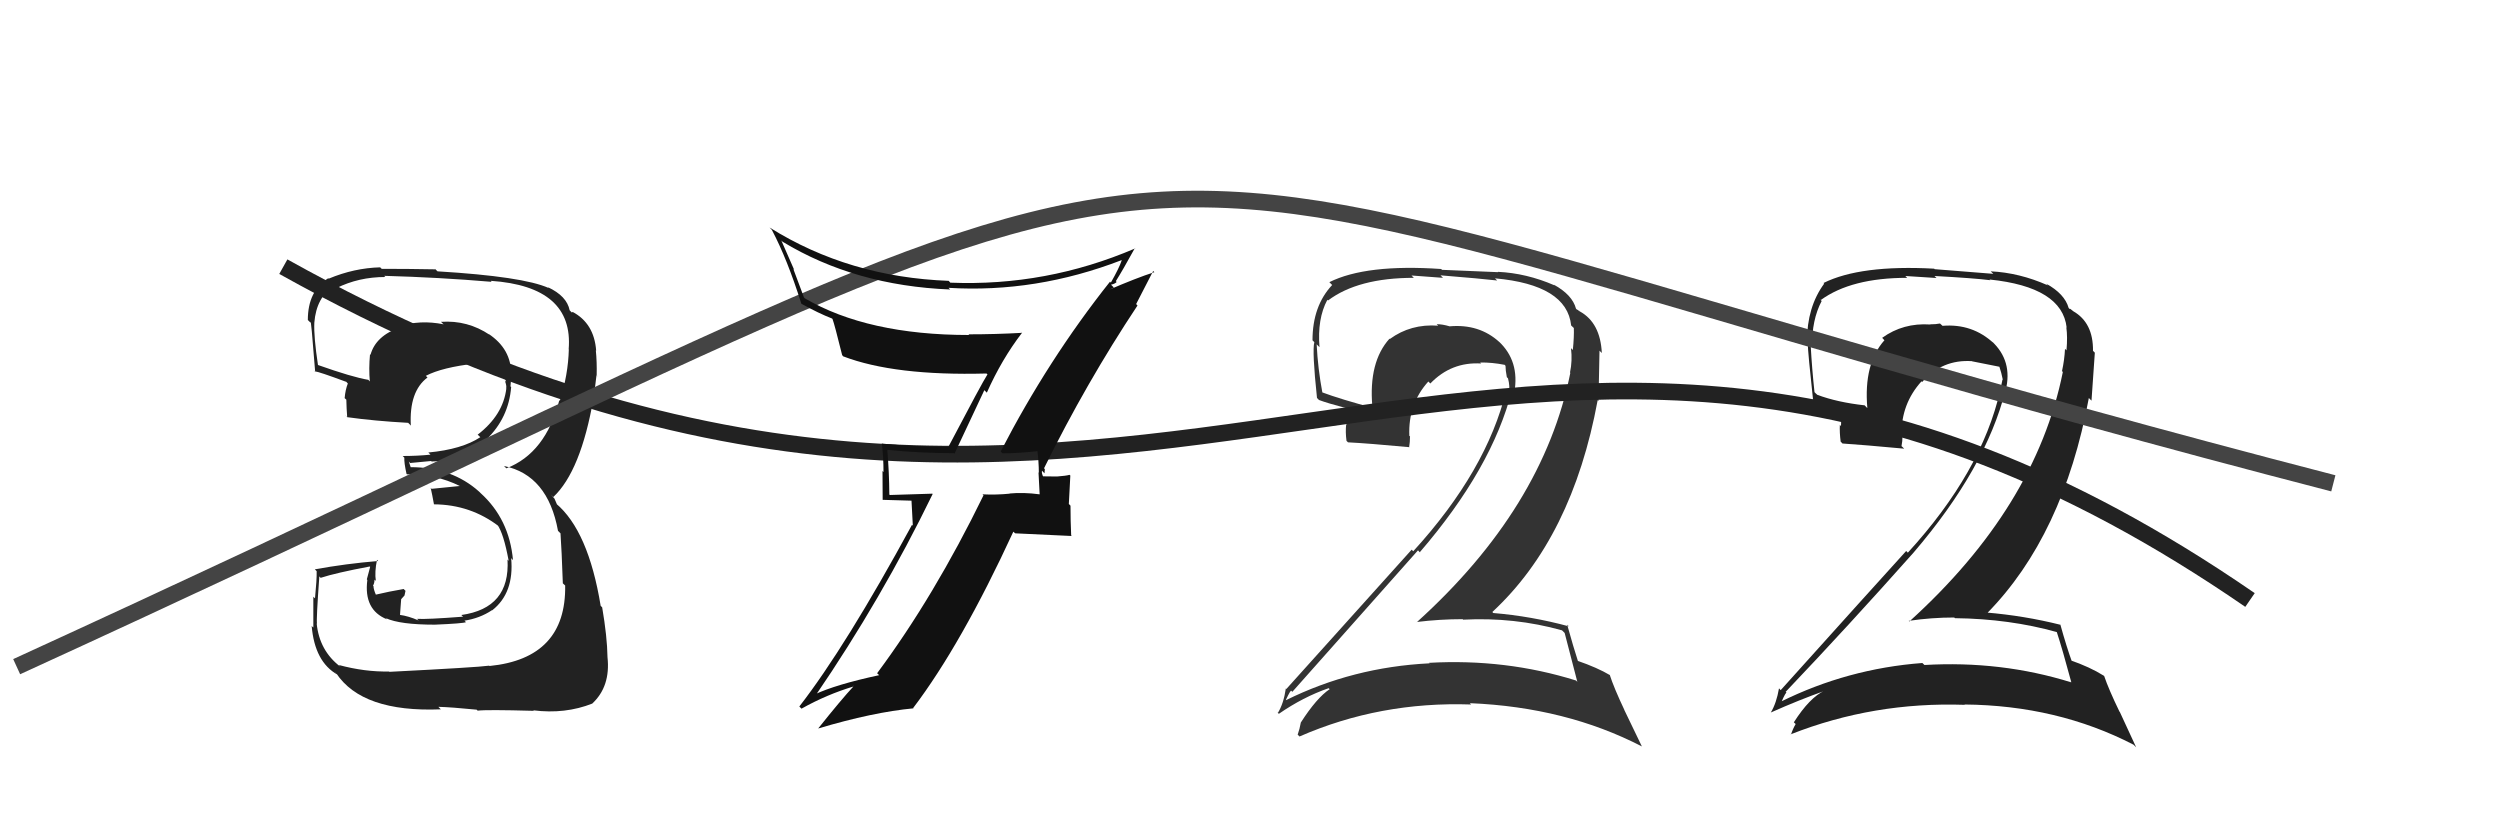
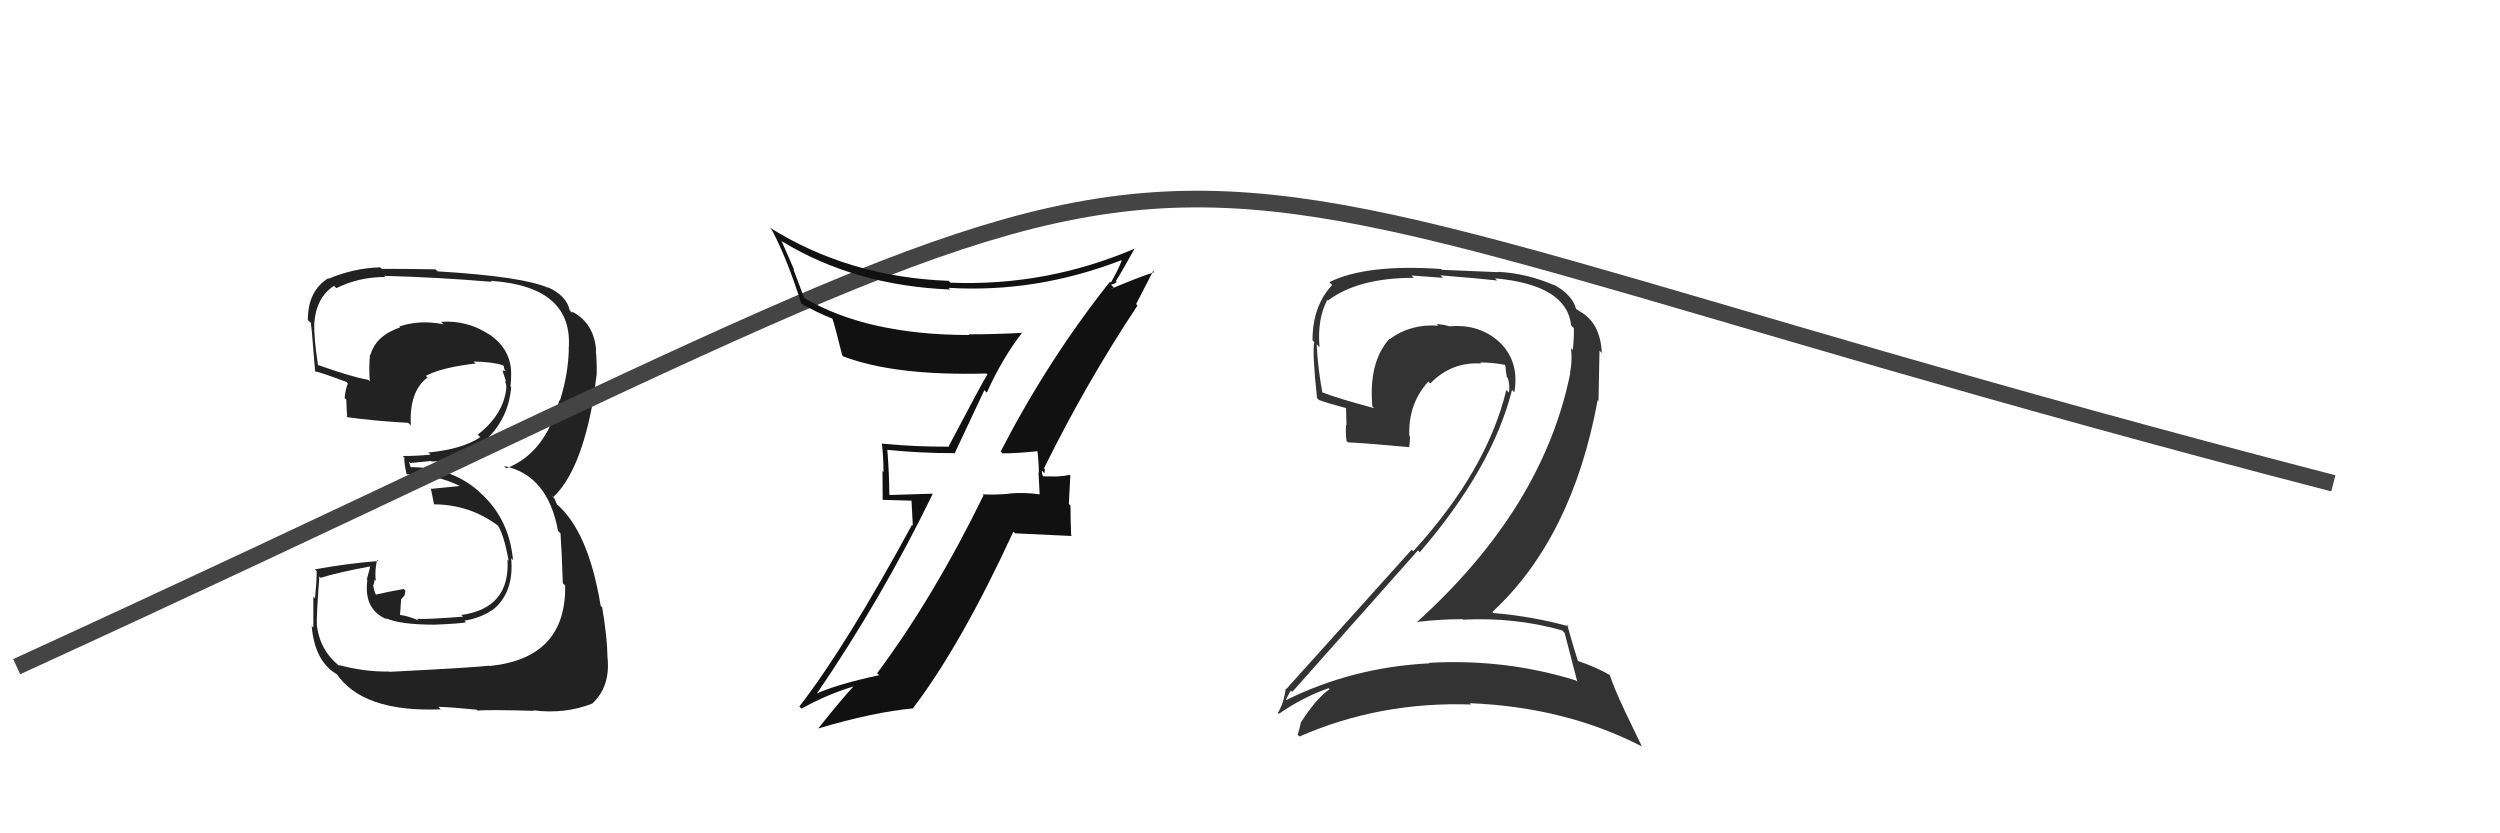
<svg xmlns="http://www.w3.org/2000/svg" width="150" height="50" viewBox="0,0,150,50">
-   <path fill="#222" d="M123.51 38.01L123.46 37.96L123.40 37.90Q123.74 38.93 124.28 40.94L124.17 40.84L124.27 40.94Q120.07 39.63 115.46 39.90L115.48 39.91L115.34 39.78Q110.85 40.12 106.85 42.10L106.80 42.04L106.88 42.13Q107.16 41.49 107.20 41.57L107.02 41.39L107.14 41.51Q110.89 37.57 114.81 33.16L114.82 33.16L114.81 33.16Q119.15 28.09 120.33 23.41L120.44 23.52L120.34 23.42Q120.78 21.65 119.50 20.47L119.63 20.59L119.63 20.60Q118.34 19.40 116.55 19.55L116.51 19.51L116.40 19.41Q116.16 19.46 115.81 19.46L115.82 19.47L115.82 19.47Q114.19 19.36 112.93 20.27L113.06 20.41L113.07 20.41Q111.81 21.82 112.04 24.48L111.98 24.43L111.88 24.32Q110.25 24.14 109.04 23.69L108.93 23.59L108.87 23.53Q108.72 22.15 108.64 20.71L108.58 20.65L108.73 20.79Q108.70 19.20 109.30 18.06L109.17 17.93L109.25 18.00Q111.08 16.67 114.43 16.67L114.32 16.56L116.19 16.68L116.07 16.56Q118.45 16.69 119.40 16.81L119.43 16.83L119.37 16.77Q123.73 17.22 124.00 19.66L124.03 19.68L123.98 19.64Q124.06 20.21 123.99 21.01L124.00 21.03L123.90 20.93Q123.87 21.58 123.72 22.27L123.69 22.23L123.77 22.32Q122.14 30.43 114.56 37.29L114.53 37.26L114.53 37.25Q115.89 37.05 117.26 37.05L117.28 37.08L117.30 37.09Q120.58 37.13 123.43 37.93ZM122.84 17.09L122.74 16.99L122.87 17.12Q121.16 16.36 119.44 16.28L119.60 16.43L116.08 16.15L116.05 16.12Q111.62 15.88 109.41 16.98L109.36 16.93L109.45 17.02Q108.42 18.42 108.42 20.48L108.46 20.52L108.46 20.52Q108.48 21.23 108.79 24.05L108.71 23.98L108.70 23.96Q109.22 24.18 110.40 24.48L110.49 24.57L110.46 25.57L110.39 25.49Q110.37 25.97 110.44 26.50L110.41 26.47L110.55 26.61Q111.77 26.69 114.25 26.92L114.14 26.81L114.09 26.77Q114.15 26.48 114.15 26.14L114.10 26.09L114.09 26.08Q114.07 24.23 115.29 22.88L115.36 22.95L115.33 22.92Q116.53 21.55 118.32 21.67L118.36 21.70L118.33 21.68Q119.23 21.86 119.99 22.01L120.00 22.02L119.95 21.96Q120.09 22.37 120.17 22.79L120.04 22.66L120.15 22.77Q120.09 23.09 120.01 23.43L119.96 23.39L120.01 23.43Q118.89 28.33 114.47 33.16L114.30 32.99L114.37 33.06Q112.29 35.35 106.84 41.41L106.85 41.42L106.74 41.30Q106.59 42.18 106.25 42.75L106.23 42.74L106.25 42.75Q107.96 41.99 109.48 41.45L109.35 41.32L109.47 41.44Q108.58 41.85 107.63 43.34L107.75 43.45L107.74 43.44Q107.57 43.73 107.46 44.07L107.39 44.01L107.44 44.06Q112.41 42.10 117.89 42.29L117.77 42.17L117.87 42.27Q123.44 42.32 128.01 44.68L128.17 44.84L127.19 42.72L127.17 42.70Q126.52 41.36 126.25 40.56L126.14 40.45L126.24 40.55Q125.40 40.02 124.18 39.60L124.33 39.74L124.33 39.74Q124.00 38.84 123.62 37.47L123.78 37.63L123.64 37.49Q121.45 36.94 119.16 36.75L119.14 36.72L119.22 36.80Q123.80 32.14 125.33 23.88L125.49 24.04L125.69 21.16L125.58 21.05Q125.60 19.36 124.39 18.67L124.33 18.62L124.19 18.51L124.18 18.51Q124.26 18.54 124.18 18.54L124.22 18.58L124.12 18.48Q123.88 17.63 122.77 17.02Z" />
  <path fill="#222" d="M23.32 40.27L23.44 40.39L23.34 40.29Q21.89 40.32 20.33 39.90L20.41 39.99L20.42 40.00Q19.16 39.04 19.00 37.40L19.14 37.53L19.02 37.42Q18.97 37.21 19.16 34.58L19.21 34.64L19.24 34.67Q20.16 34.37 22.18 33.99L22.21 34.01L22.01 34.76L22.04 34.80Q21.81 36.59 23.22 37.16L23.18 37.12L23.15 37.09Q24.00 37.48 26.09 37.48L26.16 37.54L26.09 37.48Q27.77 37.41 27.96 37.33L27.81 37.18L27.86 37.24Q28.79 37.10 29.52 36.61L29.50 36.58L29.53 36.62Q30.86 35.58 30.67 33.49L30.72 33.54L30.78 33.61Q30.56 31.14 28.83 29.58L28.84 29.59L28.75 29.50Q27.11 28.03 24.64 28.03L24.64 28.03L24.53 27.69L24.61 27.78Q24.99 27.74 25.87 27.66L25.97 27.76L25.89 27.69Q27.87 27.65 29.24 26.41L29.18 26.35L29.19 26.36Q30.52 25.08 30.67 23.22L30.59 23.14L30.63 23.17Q30.67 22.79 30.67 22.45L30.79 22.57L30.67 22.45Q30.68 20.94 29.31 20.03L29.44 20.16L29.38 20.09Q28.06 19.20 26.46 19.31L26.56 19.41L26.62 19.46Q25.18 19.17 23.96 19.59L23.96 19.59L24.01 19.64Q22.54 20.15 22.23 21.29L22.26 21.32L22.20 21.26Q22.12 22.12 22.19 22.89L22.21 22.91L22.10 22.79Q21.14 22.63 19.08 21.90L19.04 21.87L19.08 21.91Q18.82 20.20 18.86 19.36L18.86 19.36L18.86 19.36Q18.98 17.84 20.04 17.15L20.06 17.17L20.18 17.29Q21.52 16.62 23.12 16.62L23.03 16.53L23.05 16.55Q26.34 16.64 29.50 16.91L29.46 16.87L29.45 16.85Q34.43 17.19 34.12 20.96L34.23 21.06L34.13 20.96Q34.09 22.48 33.59 24.05L33.63 24.08L33.56 24.01Q32.74 27.19 30.38 28.10L30.23 27.95L30.24 27.96Q32.87 28.50 33.48 31.85L33.56 31.93L33.63 32.00Q33.70 32.98 33.77 35.00L33.77 35.00L33.91 35.13Q33.98 39.50 29.37 39.96L29.38 39.97L29.35 39.94Q28.65 40.04 23.36 40.31ZM28.62 42.59L28.55 42.53L28.66 42.64Q29.17 42.57 32.02 42.65L32.06 42.69L32.00 42.62Q33.91 42.86 35.55 42.21L35.54 42.21L35.54 42.21Q36.64 41.18 36.45 39.43L36.50 39.48L36.45 39.43Q36.43 38.19 36.13 36.44L36.00 36.31L36.04 36.35Q35.30 31.84 33.36 30.21L33.42 30.27L33.27 29.92L33.06 29.68L33.20 29.82Q34.85 28.27 35.61 23.89L35.67 23.96L35.62 23.90Q35.68 23.46 35.79 22.51L35.90 22.62L35.80 22.53Q35.82 21.71 35.75 21.02L35.83 21.10L35.77 21.04Q35.65 19.40 34.35 18.71L34.36 18.72L34.31 18.75L34.18 18.62Q34.01 17.76 32.87 17.23L32.92 17.28L32.92 17.28Q31.39 16.59 26.25 16.28L26.09 16.12L26.12 16.16Q24.50 16.13 22.90 16.13L22.86 16.09L22.81 16.04Q21.25 16.08 19.72 16.72L19.69 16.69L19.70 16.69Q18.47 17.45 18.47 19.20L18.53 19.26L18.63 19.36Q18.65 18.96 18.91 22.31L18.81 22.21L18.89 22.28Q19.13 22.30 20.77 22.91L20.72 22.85L20.87 23.01Q20.72 23.39 20.68 23.88L20.66 23.87L20.78 23.98Q20.79 24.49 20.83 25.02L20.68 24.88L20.83 25.03Q22.47 25.26 24.49 25.37L24.61 25.49L24.65 25.54Q24.54 23.48 25.65 22.65L25.64 22.64L25.55 22.55Q26.52 22.04 28.54 21.81L28.37 21.64L28.43 21.69Q29.59 21.72 30.16 21.91L30.15 21.89L30.23 21.97Q30.23 22.05 30.27 22.17L30.35 22.24L30.15 22.24L30.37 22.91L30.29 22.84Q30.41 23.15 30.37 23.30L30.33 23.25L30.38 23.31Q30.19 24.90 28.66 26.08L28.82 26.23L28.82 26.23Q27.72 26.96 25.70 27.15L25.76 27.21L25.83 27.28Q25.03 27.36 24.16 27.36L24.22 27.42L24.26 27.46Q24.24 27.75 24.39 28.43L24.41 28.45L24.42 28.46Q26.14 28.44 27.59 29.16L27.60 29.16L27.49 29.17L25.89 29.33L25.84 29.27Q25.93 29.66 26.04 30.27L26.06 30.29L26.03 30.26Q28.24 30.27 29.96 31.60L29.99 31.64L29.84 31.48Q30.22 32.01 30.52 33.65L30.49 33.62L30.45 33.57Q30.62 36.49 27.68 36.90L27.74 36.96L27.79 37.00Q25.59 37.17 25.02 37.13L25.07 37.18L25.12 37.23Q24.51 36.96 23.97 36.89L24.00 36.91L24.03 36.48L24.07 35.95L24.27 35.73L24.33 35.45L24.22 35.34Q23.34 35.49 22.54 35.68L22.40 35.54L22.56 35.70Q22.41 35.36 22.41 35.17L22.51 35.27L22.38 35.14Q22.47 35.00 22.47 34.77L22.46 34.77L22.55 34.85Q22.47 34.32 22.62 33.59L22.60 33.57L22.69 33.66Q20.76 33.82 18.89 34.16L18.93 34.20L19.00 34.27Q19.01 34.78 18.90 35.90L18.75 35.76L18.80 35.81Q18.80 37.04 18.80 37.65L18.73 37.59L18.70 37.55Q18.88 39.71 20.25 40.48L20.07 40.29L20.17 40.39Q21.73 42.75 26.45 42.56L26.44 42.55L26.30 42.41Q27.08 42.43 28.60 42.58Z" />
  <path fill="#333" d="M93.75 37.85L93.88 37.98L93.88 37.98Q94.11 38.89 94.64 40.91L94.64 40.91L94.56 40.83Q90.34 39.51 85.74 39.77L85.87 39.91L85.76 39.80Q81.16 40.03 77.16 42.01L77.19 42.04L77.15 42.00Q77.44 41.38 77.48 41.45L77.48 41.45L77.54 41.51Q81.15 37.44 85.08 33.02L85.24 33.19L85.19 33.13Q89.54 28.08 90.72 23.40L90.66 23.34L90.86 23.54Q91.19 21.66 89.92 20.48L90.00 20.56L89.97 20.53Q88.76 19.42 86.97 19.58L86.98 19.58L86.98 19.58Q86.54 19.45 86.20 19.45L86.18 19.43L86.29 19.54Q84.65 19.42 83.39 20.34L83.42 20.36L83.37 20.32Q82.11 21.72 82.34 24.38L82.36 24.40L82.45 24.49Q80.48 23.97 79.27 23.52L79.44 23.69L79.35 23.60Q79.07 22.11 79.00 20.66L79.08 20.74L79.17 20.83Q79.03 19.13 79.64 17.99L79.65 18.00L79.68 18.03Q81.48 16.67 84.83 16.67L84.69 16.53L86.58 16.67L86.43 16.52Q88.88 16.72 89.83 16.83L89.71 16.71L89.70 16.70Q94.01 17.09 94.27 19.53L94.27 19.53L94.43 19.68Q94.45 20.20 94.37 21.00L94.30 20.93L94.26 20.89Q94.35 21.66 94.20 22.35L94.09 22.24L94.22 22.37Q92.59 30.48 85.01 37.33L84.97 37.29L85.00 37.32Q86.39 37.15 87.76 37.15L87.72 37.11L87.79 37.18Q90.86 37.02 93.72 37.82ZM93.28 17.13L93.18 17.03L93.27 17.12Q91.59 16.39 89.87 16.31L89.89 16.33L86.52 16.19L86.47 16.14Q81.97 15.83 79.76 16.93L79.74 16.91L79.93 17.10Q78.75 18.36 78.75 20.42L78.75 20.42L78.86 20.53Q78.72 21.06 79.02 23.88L79.06 23.92L79.14 24.00Q79.64 24.19 80.82 24.50L80.76 24.44L80.79 25.50L80.77 25.47Q80.72 25.92 80.79 26.45L80.93 26.59L80.88 26.54Q82.08 26.60 84.55 26.83L84.58 26.85L84.55 26.82Q84.60 26.53 84.60 26.18L84.62 26.20L84.56 26.15Q84.48 24.24 85.70 22.89L85.79 22.98L85.82 23.01Q87.08 21.70 88.87 21.81L88.78 21.72L88.81 21.75Q89.52 21.74 90.28 21.89L90.34 21.96L90.33 21.94Q90.33 22.21 90.41 22.63L90.40 22.62L90.48 22.70Q90.61 23.21 90.53 23.55L90.52 23.54L90.38 23.40Q89.21 28.24 84.79 33.08L84.87 33.15L84.70 32.98Q82.62 35.29 77.18 41.34L77.12 41.29L77.15 41.31Q77.02 42.21 76.67 42.78L76.59 42.69L76.73 42.83Q78.19 41.82 79.72 41.29L79.86 41.43L79.78 41.35Q79.00 41.87 78.05 43.35L78.09 43.40L78.05 43.35Q77.98 43.74 77.86 44.08L77.85 44.07L77.97 44.19Q82.79 42.08 88.27 42.27L88.26 42.26L88.19 42.19Q93.96 42.43 98.52 44.79L98.51 44.78L97.45 42.58L97.46 42.59Q96.84 41.28 96.58 40.48L96.61 40.52L96.62 40.52Q95.85 40.06 94.63 39.64L94.73 39.75L94.69 39.71Q94.41 38.85 94.03 37.48L94.03 37.48L94.13 37.58Q91.88 36.97 89.59 36.78L89.58 36.76L89.54 36.72Q94.34 32.27 95.86 24.01L95.91 24.06L95.97 21.04L96.11 21.18Q96.02 19.37 94.80 18.69L94.74 18.62L94.78 18.70L94.66 18.58Q94.71 18.59 94.63 18.59L94.63 18.59L94.56 18.52Q94.34 17.69 93.23 17.08Z" />
-   <path d="M17 16 C69 45,90 5,135 36" stroke="#222" fill="none" />
  <path d="M1 40 C84 2,55 7,140 29" stroke="#444" fill="none" />
  <path fill="#111" d="M60.10 27.15L60.07 27.12L60.15 27.20Q60.95 27.21 62.36 27.06L62.24 26.94L62.23 26.92Q62.33 27.71 62.33 28.36L62.31 28.34L62.38 29.67L62.38 29.66Q61.41 29.53 60.57 29.61L60.61 29.64L60.58 29.62Q59.78 29.70 58.95 29.66L58.99 29.70L59.01 29.72Q56.05 35.79 52.63 40.39L52.66 40.43L52.75 40.51Q50.14 41.07 48.85 41.68L48.90 41.73L48.92 41.75Q52.91 35.92 55.96 29.64L55.94 29.62L53.39 29.70L53.36 29.67Q53.35 28.33 53.24 27.00L53.23 26.98L53.23 26.99Q55.18 27.19 57.24 27.19L57.27 27.22L59.06 23.41L59.21 23.56Q60.10 21.56 61.32 19.97L61.23 19.88L61.33 19.97Q59.71 20.06 58.11 20.06L58.27 20.22L58.15 20.10Q52.06 20.10 48.29 17.90L48.24 17.85L47.60 16.14L47.65 16.19Q47.26 15.31 46.88 14.43L47.02 14.57L46.95 14.50Q51.30 17.14 57.01 17.37L57.01 17.37L56.91 17.27Q62.15 17.59 67.29 15.61L67.32 15.65L67.30 15.63Q67.15 16.08 66.65 16.96L66.63 16.93L66.60 16.90Q62.89 21.57 60.04 27.09ZM68.20 18.28L68.17 18.24L69.19 16.26L69.26 16.33Q68.17 16.68 66.49 17.41L66.50 17.41L66.83 17.25L66.66 17.08Q66.88 17.04 67.00 16.92L66.89 16.81L66.95 16.87Q67.36 16.22 68.09 14.89L68.15 14.96L68.10 14.91Q62.77 17.19 57.03 16.96L57.03 16.97L56.92 16.85Q50.94 16.63 46.19 13.66L46.18 13.66L46.31 13.79Q47.24 15.55 48.08 18.22L48.02 18.16L48.09 18.23Q49.12 18.80 49.92 19.11L50.07 19.25L49.95 19.14Q50.07 19.45 50.53 21.31L50.64 21.43L50.59 21.38Q53.67 22.56 59.19 22.41L59.29 22.50L59.25 22.46Q58.91 22.99 56.93 26.76L56.90 26.73L56.96 26.80Q54.92 26.81 52.94 26.62L53.06 26.74L52.91 26.59Q53.01 27.45 53.01 28.32L52.95 28.26L52.96 29.99L54.69 30.04L54.77 31.54L54.72 31.49Q50.74 38.81 47.96 42.39L48.09 42.52L48.09 42.52Q49.60 41.67 51.24 41.18L51.16 41.10L51.23 41.16Q50.46 41.99 49.09 43.71L49.21 43.83L49.09 43.71Q52.37 42.73 54.81 42.50L54.74 42.43L54.79 42.48Q57.68 38.67 60.80 31.90L60.91 32.00L64.31 32.16L64.27 32.13Q64.23 31.25 64.23 30.34L64.13 30.24L64.22 28.53L64.17 28.49Q63.97 28.55 63.42 28.59L63.43 28.60L63.42 28.59Q62.82 28.58 62.55 28.58L62.59 28.62L62.61 28.64Q62.48 28.39 62.52 28.24L62.67 28.40L62.69 28.14L62.64 28.10Q65.17 22.97 68.25 18.33Z" />
</svg>